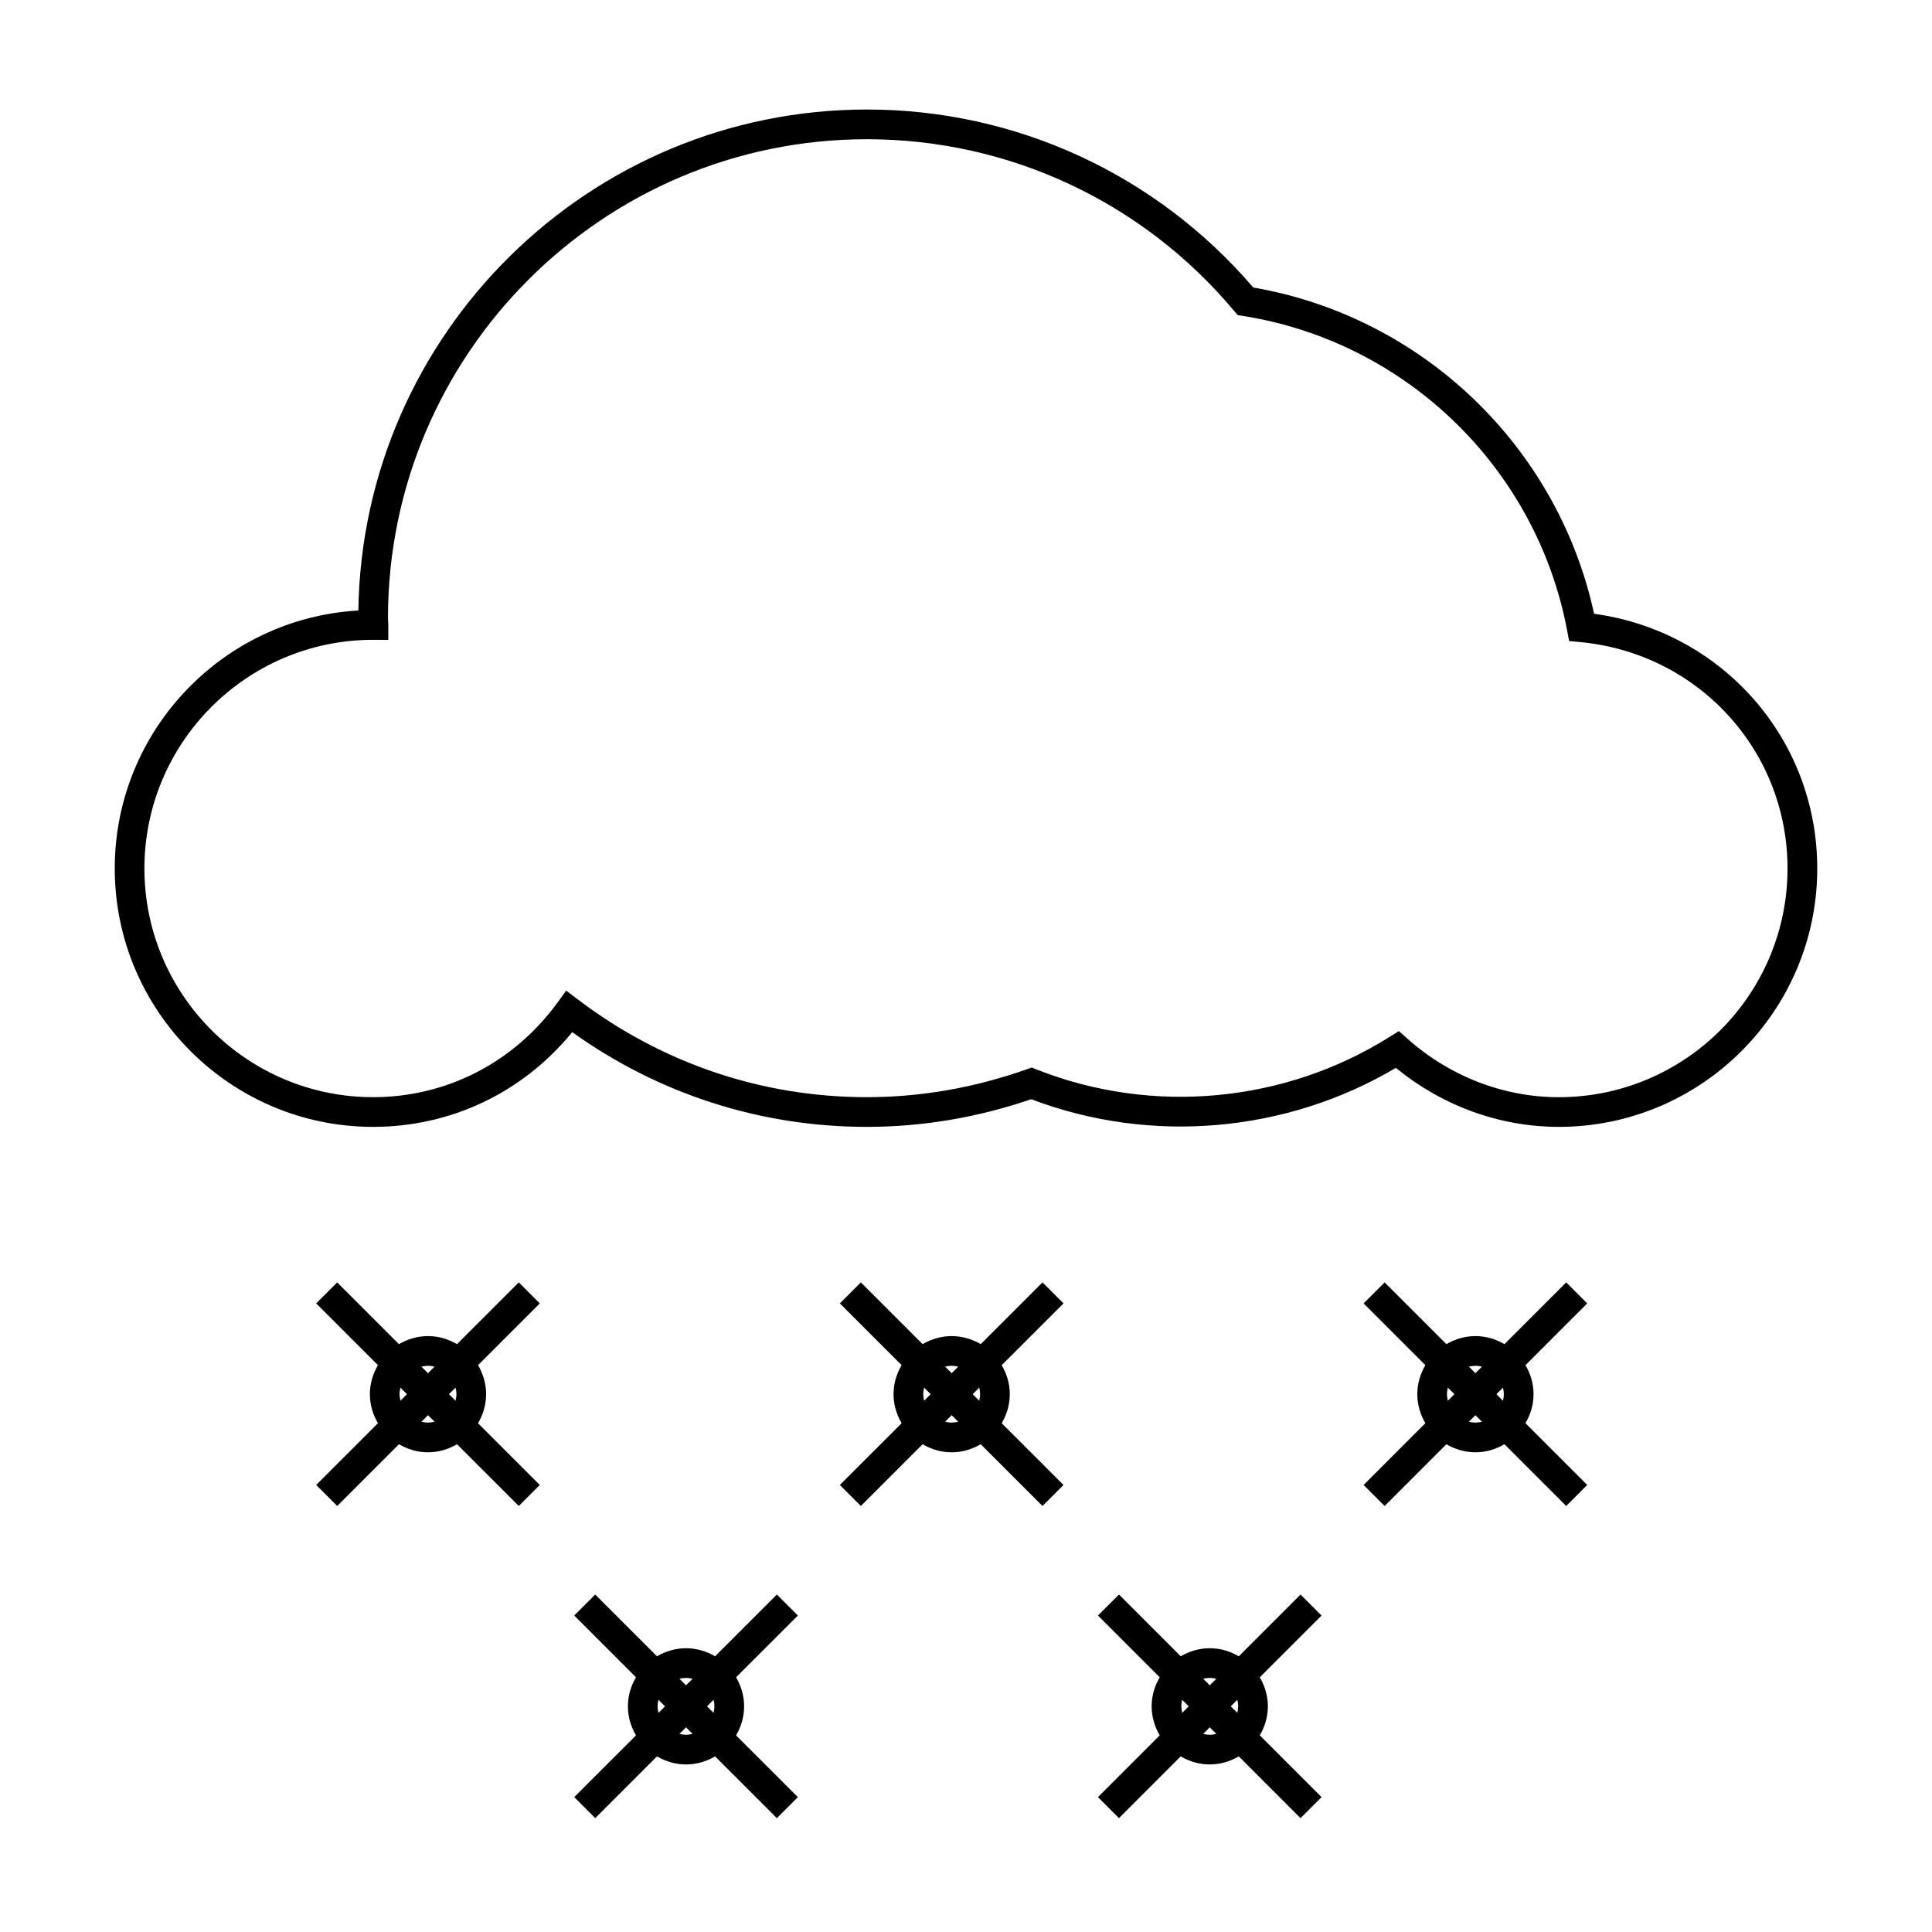
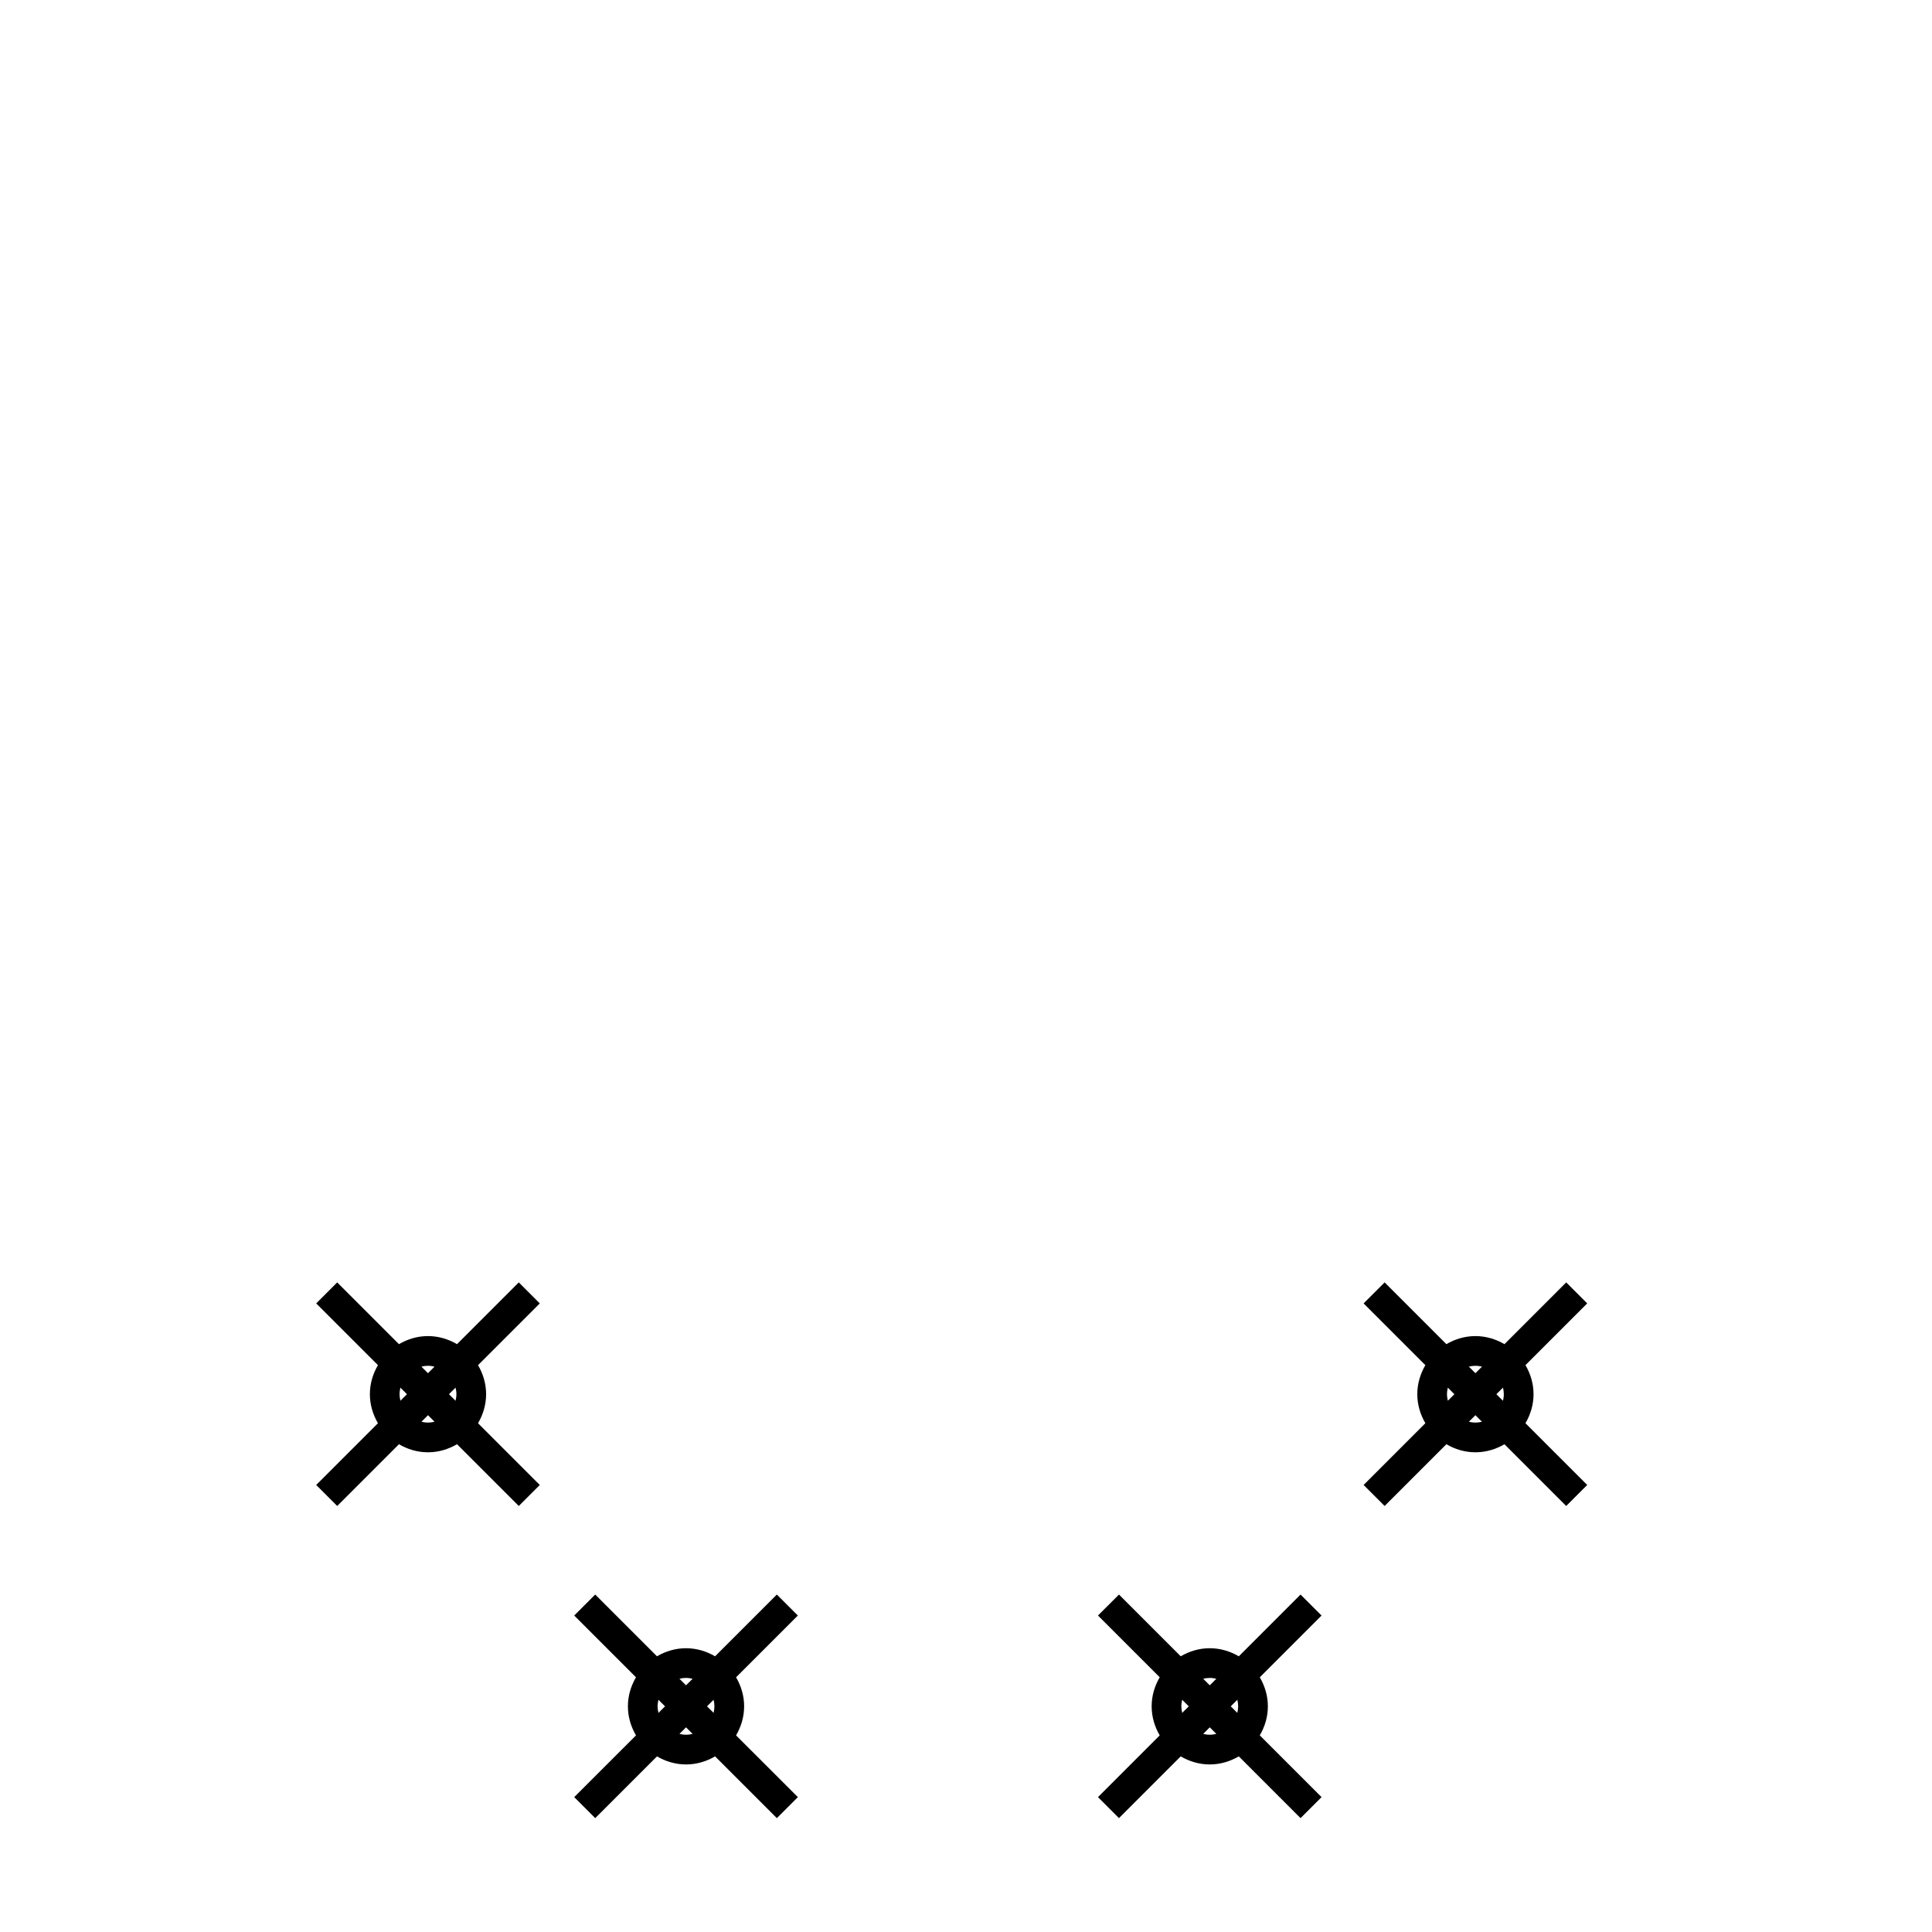
<svg xmlns="http://www.w3.org/2000/svg" fill="#000000" width="800px" height="800px" version="1.1" viewBox="144 144 512 512">
  <g>
-     <path d="m566.45 306.66c-9.621-44.328-45.484-78.734-90.324-86.469-25.691-29.996-62.91-47.168-102.37-47.168-73.656 0-133.71 59.371-134.79 132.77-35.941 2.043-64.555 31.922-64.555 68.363 0 37.758 30.723 68.477 68.477 68.477 20.652 0 39.664-9.094 52.758-25.102 22.996 16.438 49.926 25.102 78.117 25.102 14.652 0 29.285-2.465 43.516-7.332 31.785 12.082 67.652 8.859 96.645-8.309 12.328 10.109 27.551 15.641 43.191 15.641 37.754 0 68.477-30.723 68.477-68.477-0.004-34.34-25.223-62.863-59.141-67.5zm-9.34 128.11c-14.664 0-28.938-5.527-40.184-15.555l-2.203-1.969-2.508 1.57c-27.762 17.406-62.684 20.762-93.43 8.637l-1.371-0.547-1.391 0.492c-13.824 4.891-28.047 7.363-42.277 7.363-27.758 0-54.207-8.926-76.5-25.816l-3.191-2.418-2.363 3.234c-11.609 15.887-29.398 25-48.816 25-33.414 0-60.602-27.191-60.602-60.602 0-33.281 26.969-60.383 60.199-60.598l4.43 0.012v-3.938c0-0.395-0.027-0.781-0.051-1.18l-0.035-0.629c0.008-69.984 56.949-126.93 126.94-126.93 37.605 0 73.066 16.574 97.281 45.473l0.949 1.129 1.449 0.23c43.207 6.863 77.711 40.32 85.852 83.25l0.551 2.906 2.945 0.277c31.316 2.969 54.93 28.77 54.93 60.004-0.004 33.418-27.188 60.602-60.605 60.602z" />
    <path d="m559.06 483.85-16.363 16.363c-2.277-1.324-4.879-2.137-7.699-2.137-2.812 0-5.414 0.812-7.695 2.137l-16.363-16.363-5.566 5.566 16.363 16.363c-1.324 2.273-2.137 4.875-2.137 7.688 0 2.816 0.812 5.426 2.137 7.699l-16.363 16.367 5.566 5.566 16.363-16.363c2.277 1.324 4.879 2.137 7.695 2.137 2.812 0 5.422-0.812 7.699-2.137l16.363 16.363 5.566-5.566-16.363-16.363c1.328-2.277 2.141-4.887 2.141-7.703 0-2.812-0.812-5.414-2.137-7.695l16.359-16.359zm-31.363 31.359c-0.137-0.555-0.227-1.141-0.227-1.742 0-0.598 0.09-1.176 0.219-1.73l1.742 1.742zm7.301 5.789c-0.598 0-1.176-0.09-1.738-0.219l1.742-1.738 1.73 1.738c-0.559 0.137-1.137 0.219-1.734 0.219zm0.004-13.086-1.742-1.742c0.562-0.133 1.141-0.219 1.738-0.219s1.18 0.09 1.742 0.219zm7.301 7.305-1.738-1.738 1.742-1.746c0.133 0.562 0.219 1.141 0.219 1.738 0.004 0.602-0.082 1.18-0.223 1.746z" />
-     <path d="m420.27 483.85-16.367 16.363c-2.277-1.324-4.887-2.137-7.699-2.137-2.816 0-5.422 0.812-7.699 2.137l-16.367-16.363-5.566 5.566 16.367 16.363c-1.328 2.273-2.141 4.875-2.141 7.688 0 2.816 0.812 5.426 2.141 7.703l-16.367 16.363 5.566 5.566 16.367-16.363c2.277 1.324 4.879 2.137 7.699 2.137 2.812 0 5.422-0.812 7.695-2.141l16.375 16.367 5.566-5.566-16.375-16.367c1.324-2.277 2.137-4.879 2.137-7.699 0-2.809-0.812-5.41-2.137-7.684l16.375-16.367zm-31.371 31.367c-0.133-0.562-0.227-1.145-0.227-1.746 0-0.598 0.09-1.18 0.227-1.738l1.742 1.746zm7.305 5.781c-0.598 0-1.18-0.09-1.738-0.219l1.738-1.742 1.738 1.738c-0.559 0.141-1.137 0.223-1.738 0.223zm0-13.086-1.742-1.742c0.562-0.133 1.145-0.219 1.742-0.219 0.598 0 1.18 0.09 1.738 0.219zm7.301 7.297-1.73-1.73 1.738-1.738c0.133 0.551 0.219 1.129 0.219 1.727s-0.09 1.176-0.227 1.742z" />
    <path d="m281.48 483.85-16.363 16.363c-2.277-1.324-4.887-2.137-7.703-2.137-2.812 0-5.414 0.812-7.688 2.137l-16.363-16.363-5.566 5.566 16.363 16.363c-1.324 2.273-2.137 4.875-2.137 7.688 0 2.816 0.812 5.426 2.137 7.703l-16.363 16.363 5.566 5.566 16.363-16.363c2.273 1.324 4.875 2.137 7.688 2.137 2.816 0 5.426-0.812 7.703-2.141l16.363 16.367 5.566-5.566-16.363-16.363c1.328-2.277 2.141-4.887 2.141-7.703 0-2.812-0.812-5.414-2.141-7.688l16.363-16.363zm-31.363 31.359c-0.133-0.555-0.227-1.141-0.227-1.742 0-0.598 0.09-1.176 0.219-1.73l1.738 1.742zm7.297 5.789c-0.598 0-1.176-0.09-1.73-0.219l1.738-1.738 1.738 1.73c-0.562 0.145-1.145 0.227-1.746 0.227zm0.004-13.086-1.738-1.742c0.555-0.133 1.133-0.219 1.73-0.219 0.602 0 1.188 0.09 1.742 0.227zm7.309 7.305-1.742-1.738 1.742-1.746c0.137 0.562 0.227 1.141 0.227 1.738 0 0.602-0.094 1.18-0.227 1.746z" />
    <path d="m488.66 566.57-16.363 16.367c-2.277-1.328-4.887-2.141-7.703-2.141-2.812 0-5.414 0.812-7.688 2.137l-16.363-16.363-5.57 5.562 16.363 16.363c-1.324 2.277-2.137 4.879-2.137 7.695s0.812 5.426 2.137 7.699l-16.363 16.367 5.566 5.566 16.363-16.363c2.273 1.324 4.875 2.137 7.688 2.137 2.816 0 5.426-0.812 7.703-2.141l16.363 16.367 5.566-5.566-16.367-16.367c1.328-2.277 2.141-4.879 2.141-7.699 0-2.812-0.812-5.414-2.137-7.688l16.363-16.367zm-31.367 31.359c-0.133-0.562-0.219-1.141-0.219-1.742 0-0.598 0.09-1.176 0.219-1.73l1.742 1.738zm7.297 5.793c-0.598 0-1.176-0.09-1.73-0.219l1.742-1.742 1.738 1.738c-0.566 0.137-1.145 0.223-1.75 0.223zm0.012-13.094-1.742-1.742c0.555-0.133 1.133-0.219 1.73-0.219 0.602 0 1.188 0.09 1.746 0.227zm7.297 7.301-1.73-1.738 1.738-1.738c0.133 0.555 0.219 1.133 0.219 1.73-0.004 0.613-0.09 1.184-0.227 1.746z" />
    <path d="m349.87 566.57-16.367 16.367c-2.277-1.328-4.887-2.141-7.699-2.141-2.816 0-5.422 0.812-7.699 2.137l-16.367-16.363-5.562 5.562 16.367 16.363c-1.328 2.273-2.141 4.879-2.141 7.695s0.812 5.426 2.141 7.703l-16.367 16.363 5.566 5.566 16.367-16.363c2.277 1.324 4.879 2.137 7.699 2.137 2.812 0 5.422-0.812 7.699-2.141l16.367 16.367 5.566-5.566-16.375-16.367c1.324-2.277 2.137-4.887 2.137-7.699s-0.812-5.414-2.137-7.688l16.375-16.367zm-31.371 31.367c-0.133-0.562-0.227-1.145-0.227-1.746 0-0.598 0.094-1.18 0.227-1.738l1.742 1.742zm7.305 5.785c-0.602 0-1.18-0.09-1.742-0.219l1.742-1.742 1.742 1.738c-0.562 0.137-1.141 0.223-1.742 0.223zm0-13.094-1.742-1.742c0.562-0.133 1.141-0.219 1.742-0.219 0.598 0 1.18 0.09 1.742 0.227zm7.305 7.297-1.738-1.73 1.738-1.738c0.133 0.555 0.219 1.133 0.219 1.73s-0.086 1.18-0.219 1.738z" />
  </g>
</svg>